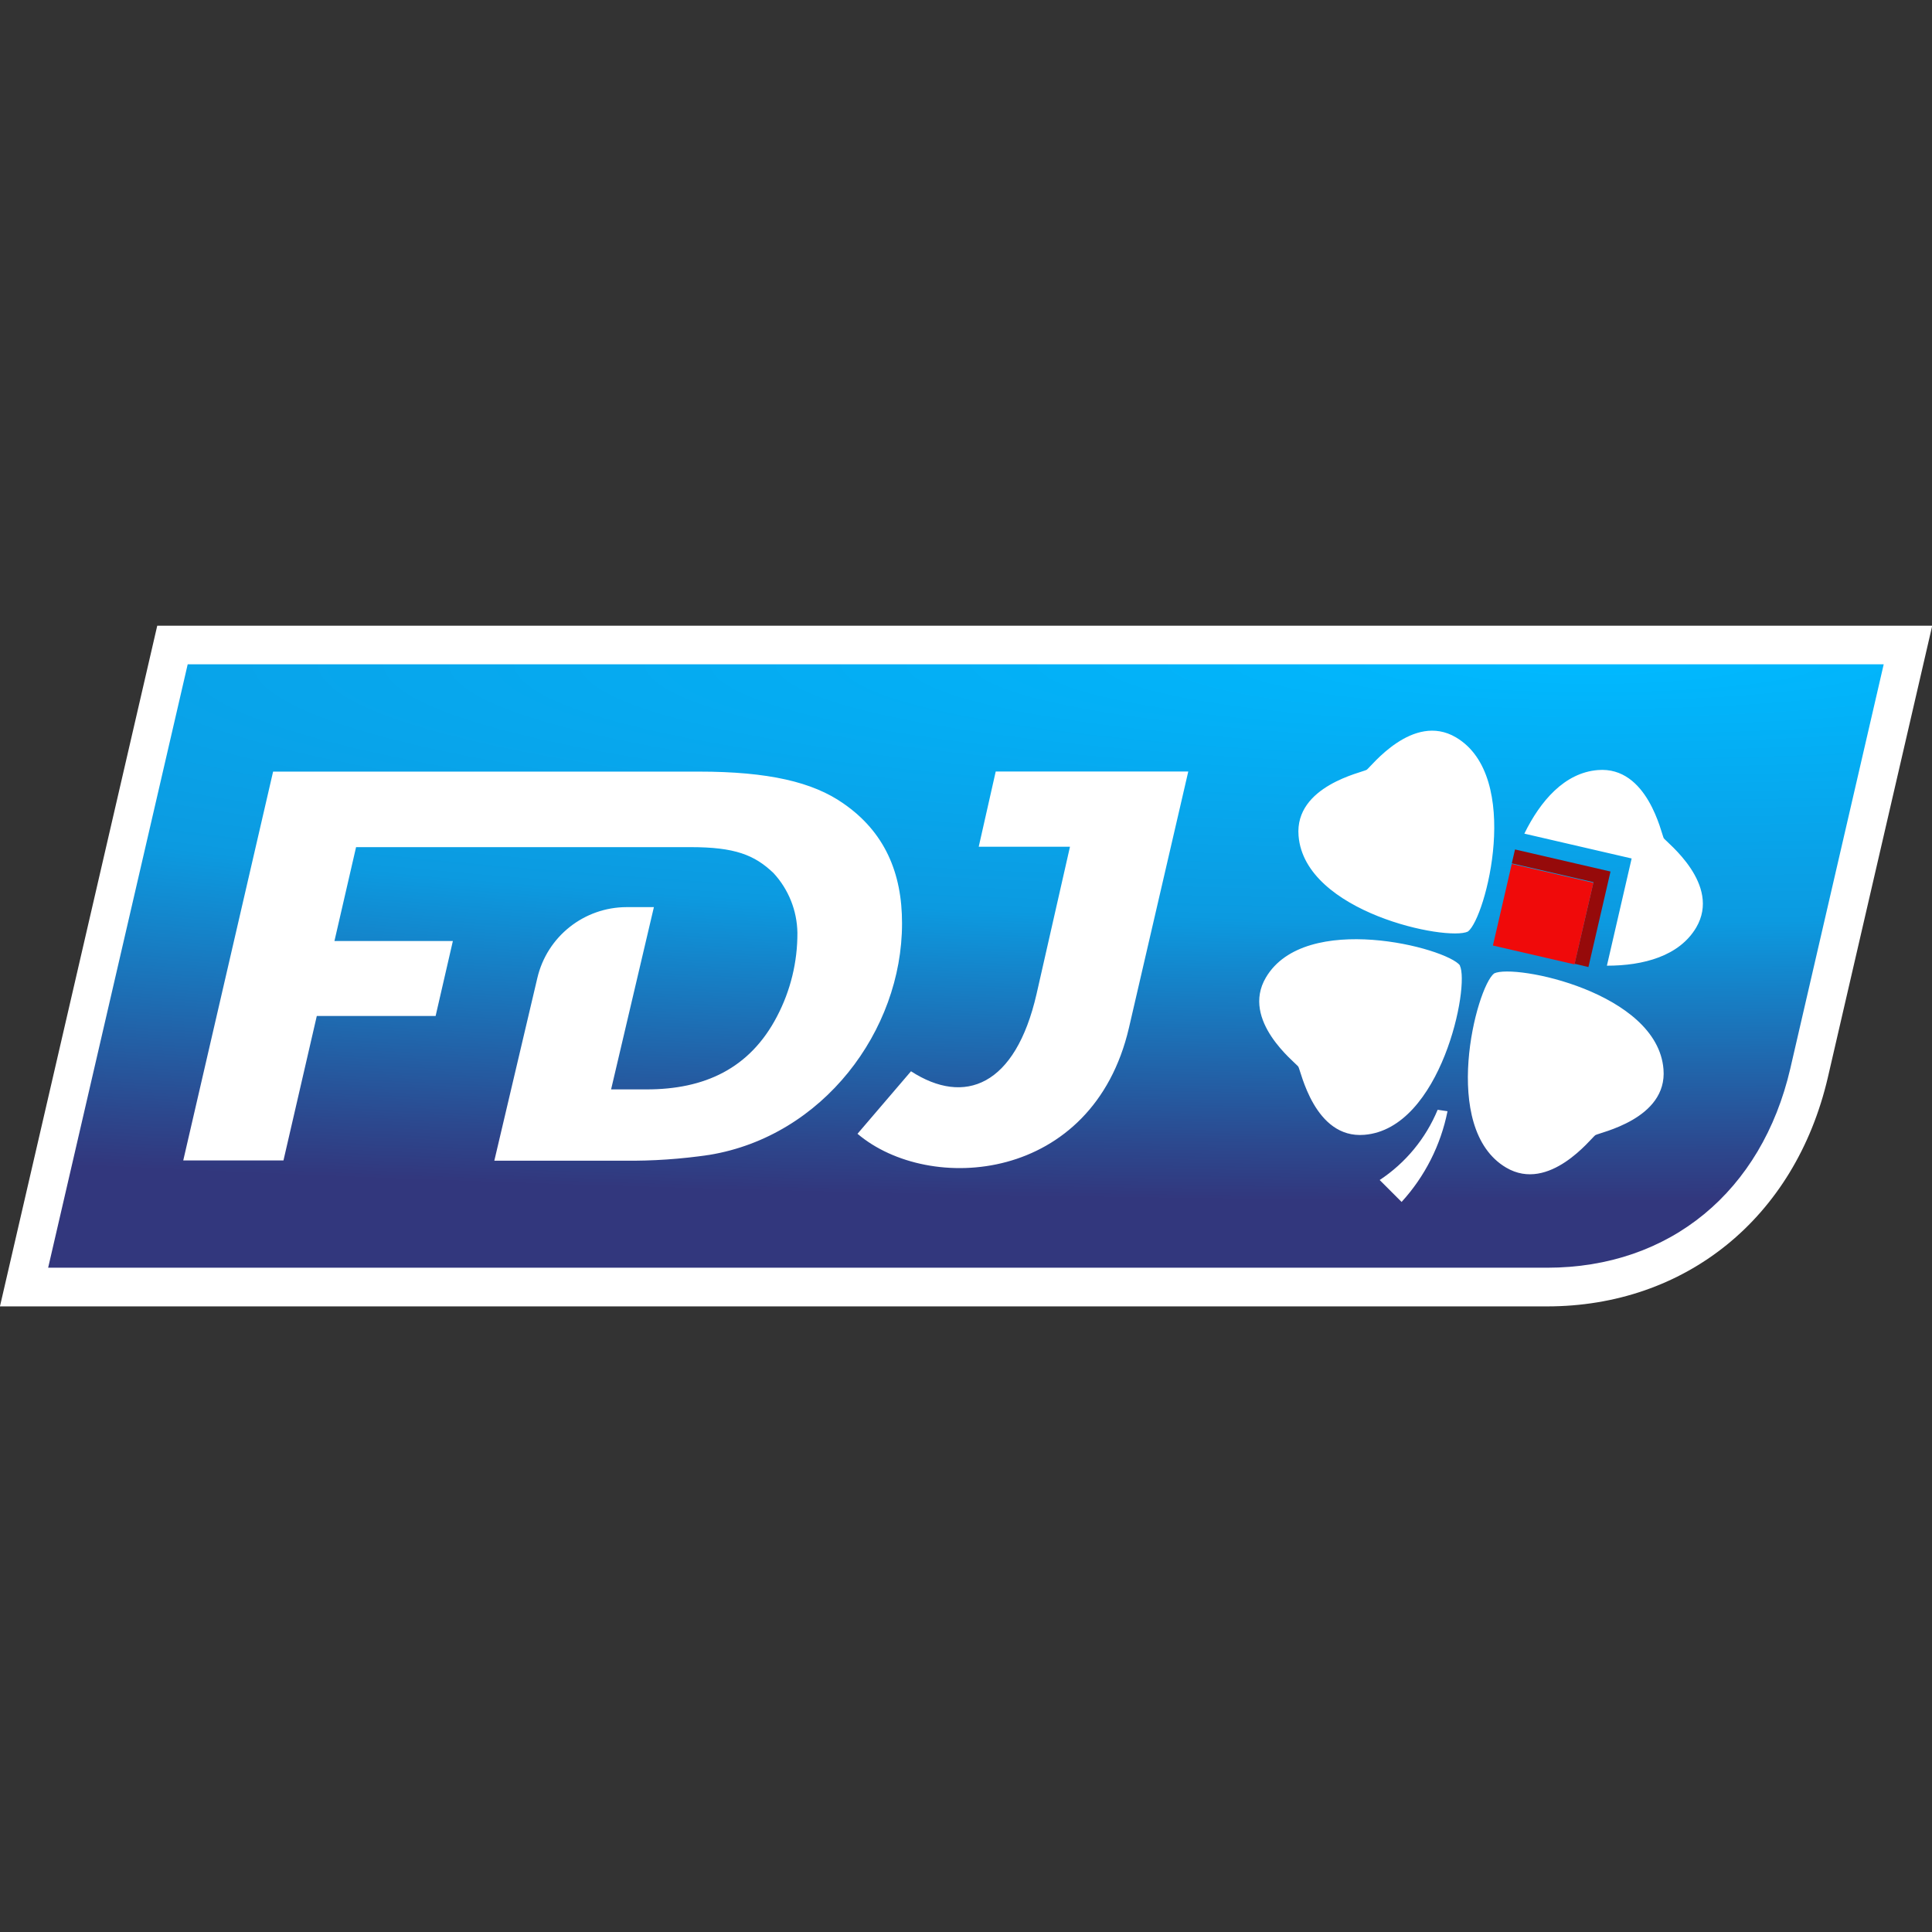
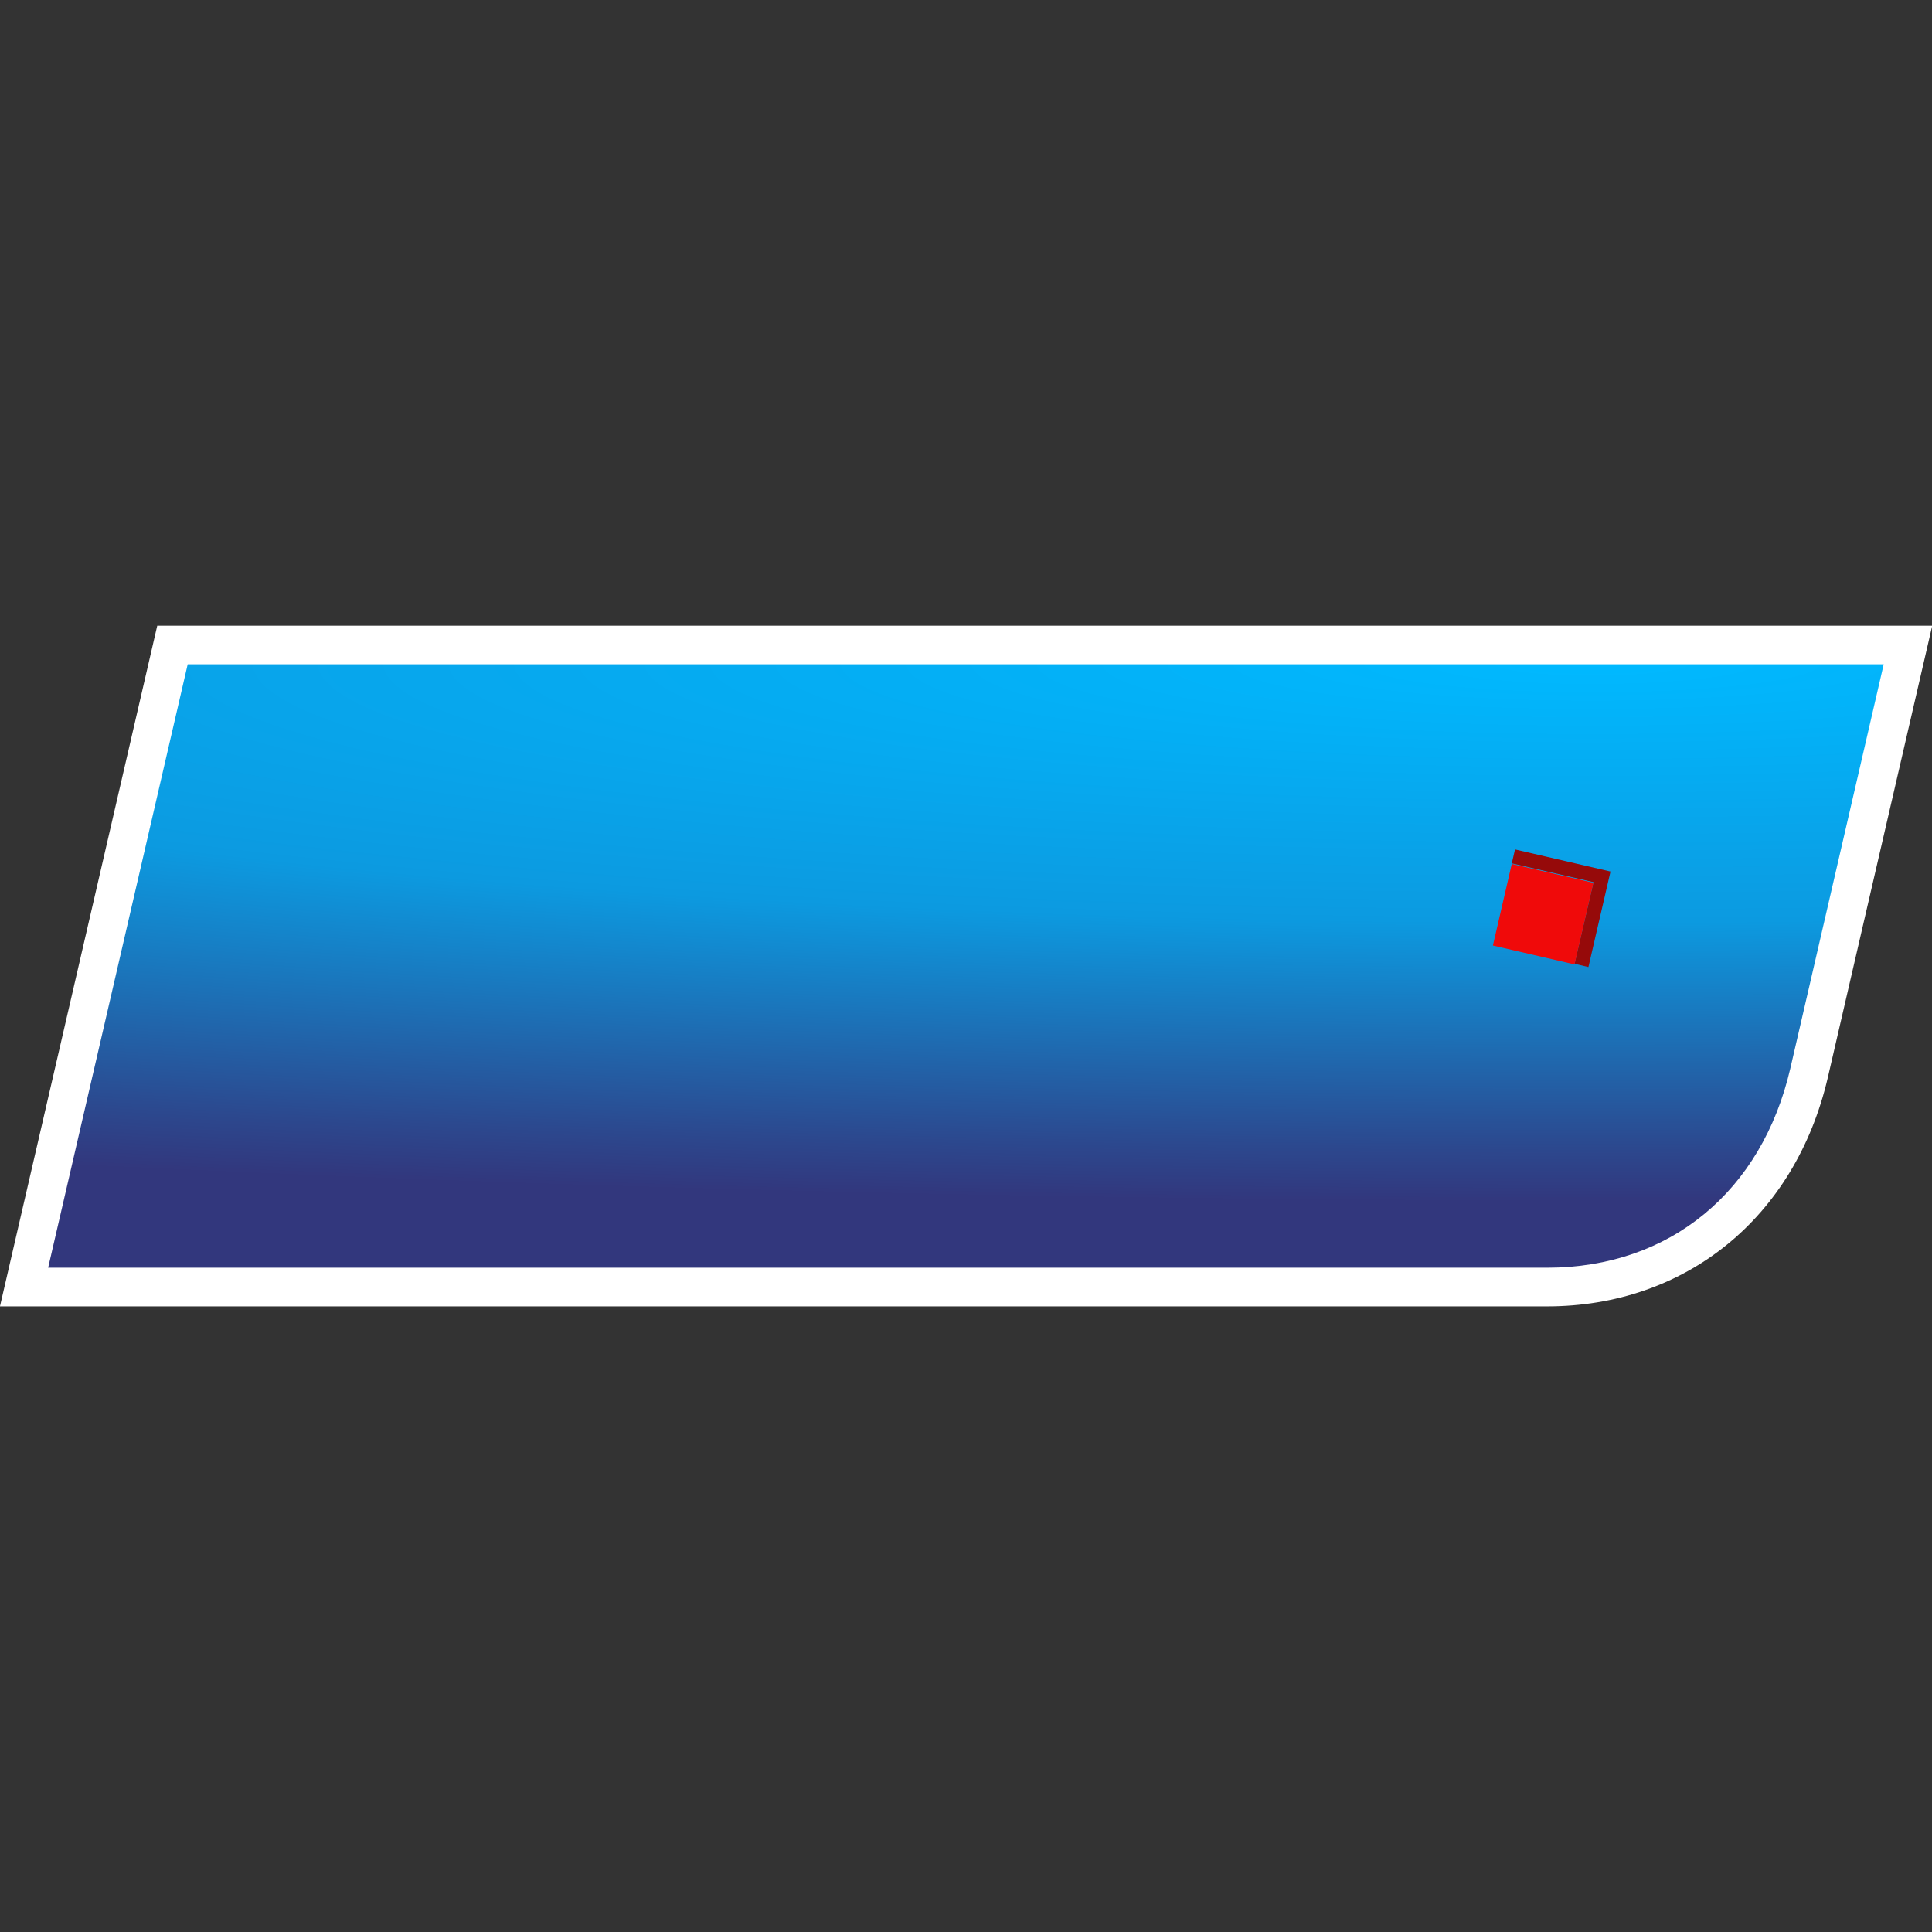
<svg xmlns="http://www.w3.org/2000/svg" width="100%" height="100%" viewBox="0 0 124 124" version="1.1" xml:space="preserve" style="fill-rule:evenodd;clip-rule:evenodd;stroke-linejoin:round;stroke-miterlimit:2;">
  <rect x="0" y="0" width="124" height="124" fill="#333333" stroke="none" />
  <g transform="matrix(1,0,0,1,-2249,0)">
    <g id="fdj" transform="matrix(1,0,0,1,998,0)">
      <rect x="1251" y="0" width="124" height="124" style="fill:none;" />
      <clipPath id="_clip1">
        <rect x="1251" y="0" width="124" height="124" />
      </clipPath>
      <g clip-path="url(#_clip1)">
        <g transform="matrix(1.473,0,0,1.473,1250.59,39.753)">
          <g>
            <path d="M0.276,29.935l6.854,-29.659l77.34,-0l-4.548,19.684c-1.432,6.152 -6.238,9.975 -12.238,9.975l-67.408,0Z" style="fill:#fff;fill-rule:nonzero;" />
            <path d="M82.357,1.957l-73.9,0l-6.081,26.293l65.307,0c5.376,0 9.36,-3.341 10.601,-8.67l4.072,-17.623l0.001,0Z" style="fill:url(#_Radial2);fill-rule:nonzero;" />
-             <path d="M42.924,9.906l3.976,0l-1.455,6.41c-0.921,4.03 -3.146,4.88 -5.472,3.374l-2.331,2.724c3.127,2.655 10.25,2.153 11.827,-4.616l2.585,-11.168l-8.39,-0l-0.74,3.276Zm21.318,3.694c0.778,-0.594 2.376,-6.751 -0.526,-8.46c-1.88,-1.108 -3.716,1.3 -3.886,1.413c-0.17,0.113 -3.152,0.698 -2.97,2.879c0.267,3.341 6.495,4.604 7.38,4.17l0.002,-0.002Zm-27.217,-5.58c-1.33,-0.933 -3.268,-1.387 -6.294,-1.387l-18.553,0l-3.915,16.942l4.367,0l1.452,-6.294l5.177,0l0.752,-3.267l-5.16,0l0.942,-4.09l14.578,0c1.928,0 2.783,0.338 3.612,1.131c0.654,0.708 1.024,1.633 1.04,2.596c0.007,1.273 -0.299,2.528 -0.891,3.654c-1.188,2.278 -3.17,3.175 -5.677,3.175l-1.55,0l1.865,-7.942l-1.188,0c-1.855,0.003 -3.466,1.28 -3.89,3.086c-0.776,3.3 -1.875,7.963 -1.875,7.963l5.643,0c1.25,0.014 2.498,-0.071 3.734,-0.255c4.937,-0.814 8.388,-5.403 8.388,-10.079c0.006,-2.23 -0.775,-4.003 -2.557,-5.233Zm23.37,16.41l0.954,0.954c1.015,-1.11 1.707,-2.478 2.001,-3.953l-0.43,-0.063c-0.518,1.25 -1.397,2.315 -2.525,3.06l0,0.003l0,-0.001Zm12.377,-14.894c-0.1,-0.176 -0.698,-3.152 -2.875,-2.97c-1.447,0.118 -2.501,1.345 -3.199,2.77l4.675,1.082l-1.078,4.672c1.59,0 3.152,-0.416 3.891,-1.663c1.108,-1.886 -1.3,-3.722 -1.414,-3.891Zm-8.875,5.545c-0.594,-0.778 -6.751,-2.376 -8.46,0.523c-1.11,1.88 1.299,3.716 1.412,3.885c0.112,0.17 0.698,3.152 2.878,2.97c3.347,-0.27 4.607,-6.496 4.158,-7.38l0.012,0.002Zm1.485,0.345c-0.778,0.594 -2.376,6.754 0.523,8.462c1.88,1.108 3.716,-1.3 3.885,-1.414c0.17,-0.113 3.152,-0.698 2.97,-2.875c-0.267,-3.348 -6.493,-4.607 -7.378,-4.173Z" style="fill:#fff;fill-rule:nonzero;" />
            <path d="M68.887,15.006l0.603,0.143l0.962,-4.162l-4.161,-0.962l-0.14,0.606l3.559,0.819l-0.823,3.556Z" style="fill:#960a0a;fill-rule:nonzero;" />
            <g transform="matrix(0.225,-0.974,0.974,0.225,39.839,75.723)">
              <rect x="65.693" y="10.994" width="3.65" height="3.65" style="fill:#f00a0a;fill-rule:nonzero;" />
            </g>
          </g>
        </g>
      </g>
    </g>
  </g>
  <defs>
    <radialGradient id="_Radial2" cx="0" cy="0" r="1" gradientUnits="userSpaceOnUse" gradientTransform="matrix(0,23.403,-181.629,0,69.32,1.946)">
      <stop offset="0" style="stop-color:#00b9ff;stop-opacity:1" />
      <stop offset="0.48" style="stop-color:#0c9ae0;stop-opacity:1" />
      <stop offset="0.9" style="stop-color:#2c488e;stop-opacity:1" />
      <stop offset="1" style="stop-color:#32377d;stop-opacity:1" />
    </radialGradient>
  </defs>
</svg>